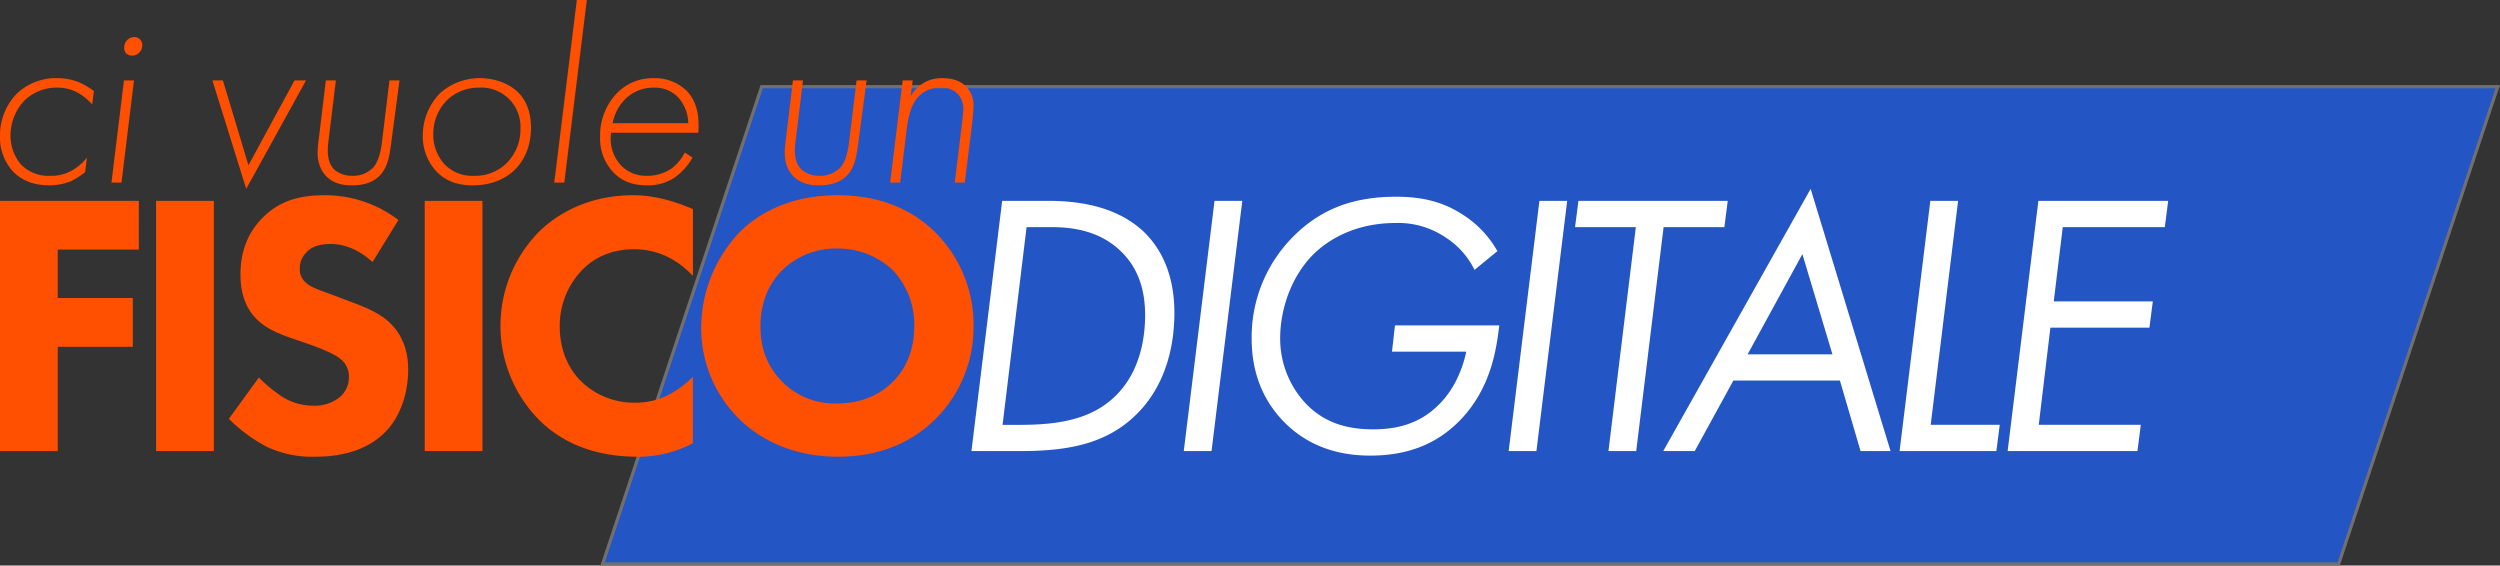
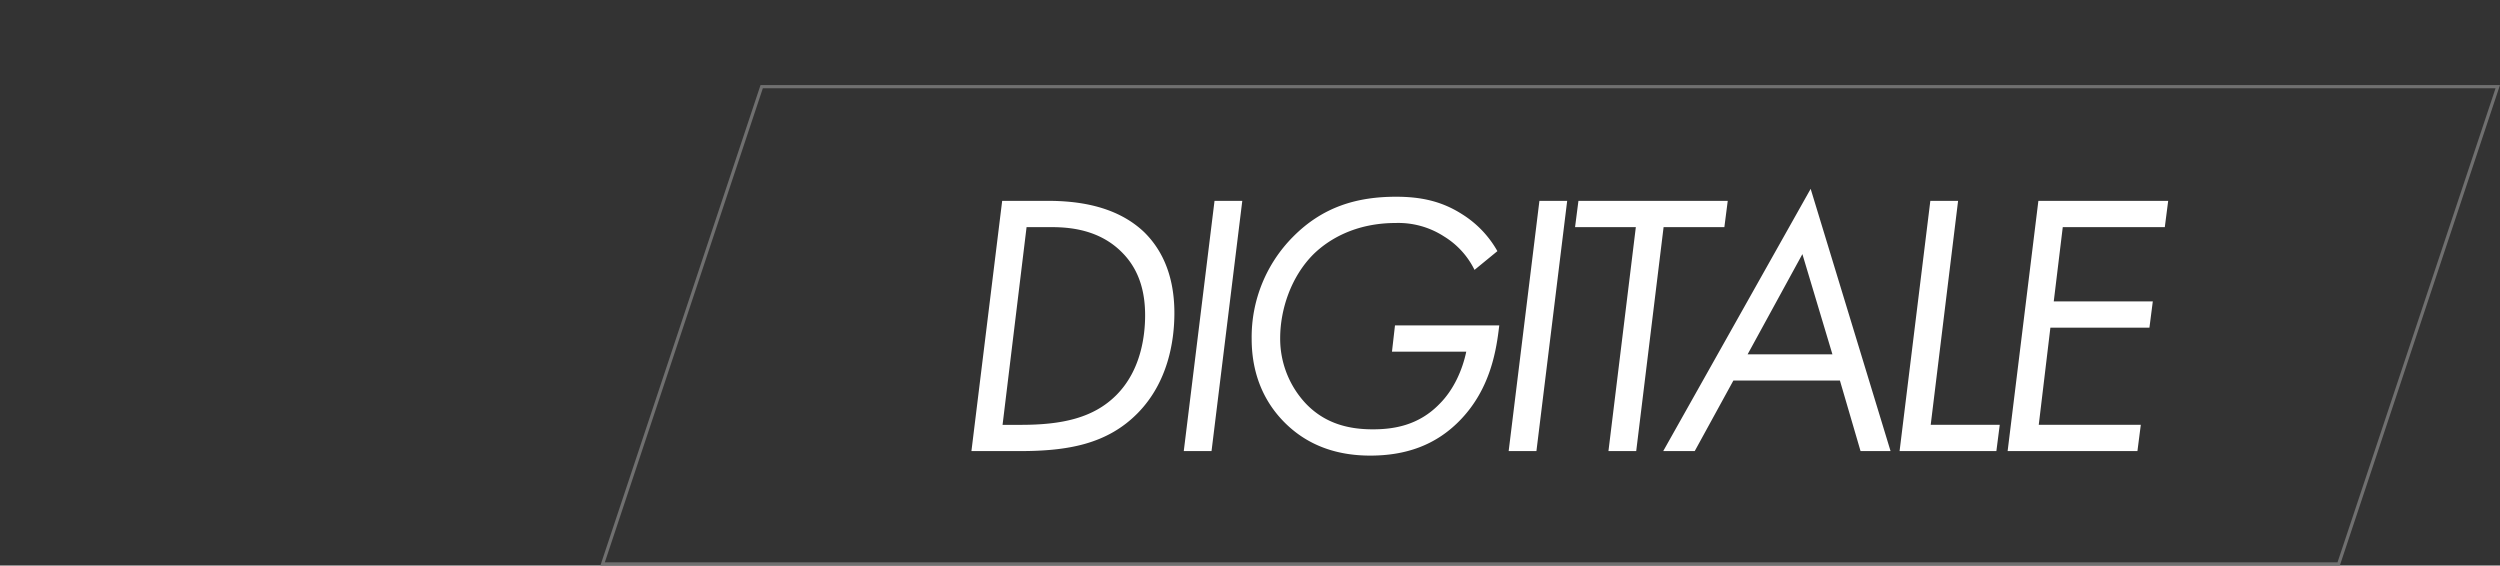
<svg xmlns="http://www.w3.org/2000/svg" width="780.418" height="176.545" viewBox="0 0 780.418 176.545">
  <rect x="0" y="0" width="780.418" height="176.545" fill="#333333" stroke="none" />
  <g id="Raggruppa_280" data-name="Raggruppa 280" transform="translate(-231.664 -61.455)">
    <g id="Tracciato_263" data-name="Tracciato 263" transform="translate(419.082 88)" fill="#2455c4">
-       <path d="M 542.64 149.5 L 0.694 149.5 L 50.36 0.5 L 592.306 0.5 L 542.64 149.5 Z" stroke="none" />
      <path d="M 50.721 1 L 1.387 149 L 542.279 149 L 591.613 1 L 50.721 1 M 50 0 L 593 0 L 543 150 L 0 150 L 50 0 Z" stroke="none" fill="#707070" />
    </g>
-     <path id="Tracciato_256" data-name="Tracciato 256" d="M247.032,46.457H203.7v78.114h18.035V92.013h23.422V76.789H221.735V61.681h25.3Zm5.387,0v78.114h18.035V46.457Zm75.655,5.973A37.755,37.755,0,0,0,304.885,44.7c-7.261,0-13.819,1.522-19.324,7.144-4.684,4.8-6.793,10.657-6.793,17.567,0,3.748.586,9.252,4.684,13.585,3.045,3.279,7.261,4.919,10.891,6.207l6.441,2.225c2.225.82,7.027,2.576,9.135,4.333a6.888,6.888,0,0,1,2.694,5.621,8.082,8.082,0,0,1-2.811,6.324,12.472,12.472,0,0,1-8.2,2.694,18.146,18.146,0,0,1-9.837-2.811,47.824,47.824,0,0,1-7.261-5.973L275.139,114.5a49.682,49.682,0,0,0,11.477,8.549,33.1,33.1,0,0,0,15.459,3.279c5.153,0,15.225-.7,22.134-7.964,4.1-4.216,6.91-11.243,6.91-19.324,0-4.567-1.171-10.189-5.739-14.522-3.045-2.928-7.261-4.685-10.657-5.973l-5.856-2.225c-5.27-1.991-7.964-2.694-9.837-4.45a5.479,5.479,0,0,1-1.757-4.333,6.986,6.986,0,0,1,1.991-4.919c2.108-2.342,5.153-2.694,7.612-2.694,2.225,0,7.261.351,13.117,5.621Zm8.2-5.973v78.114h18.035V46.457Zm83.735,54.926c-6.91,6.793-13.234,8.081-17.918,8.081a23.708,23.708,0,0,1-16.864-6.558c-3.513-3.4-6.793-9.135-6.793-17.216a25.02,25.02,0,0,1,7.378-18.035c4.1-3.982,9.369-6.09,15.927-6.09,8.315,0,14.288,4.1,18.269,8.315V49.033c-7.612-3.279-13.585-4.333-18.738-4.333-12.18,0-22.251,4.567-29.161,11.243a41.845,41.845,0,0,0,0,59.025c6.558,6.441,16.279,11.36,30.683,11.36a36.293,36.293,0,0,0,17.216-4.216ZM465.212,44.7c-15.576,0-25.3,6.207-30.566,11.477a43.612,43.612,0,0,0-12.063,29.629,39.888,39.888,0,0,0,12.18,29.044c5.856,5.621,15.81,11.477,30.449,11.477,13.117,0,22.954-4.45,30.215-11.477a40.387,40.387,0,0,0,12.18-29.278,40.641,40.641,0,0,0-12.18-29.512C487.58,48.448,477.392,44.7,465.212,44.7Zm-.117,16.63a25.055,25.055,0,0,1,17.216,6.675A24.621,24.621,0,0,1,489.1,85.572c0,9.018-3.748,14.522-6.793,17.45-3.748,3.748-9.369,6.675-17.333,6.675a22.974,22.974,0,0,1-16.747-6.441c-4.8-4.684-7.144-10.423-7.144-17.567,0-8.666,3.513-14.4,6.91-17.684A23.973,23.973,0,0,1,465.095,61.33Z" transform="translate(27.965 77.698)" fill="#ff4f01" />
-     <path id="Tracciato_258" data-name="Tracciato 258" d="M138.994,41.009a21.133,21.133,0,0,0-4.378-2.658,18.047,18.047,0,0,0-6.959-1.407,17.736,17.736,0,0,0-12.666,4.769A18.608,18.608,0,0,0,109.675,55a15.743,15.743,0,0,0,4.144,11.181c2.346,2.346,5.786,4.222,11.259,4.222a18.02,18.02,0,0,0,6.646-1.251,22.409,22.409,0,0,0,4.535-2.893l.547-4.535a15.455,15.455,0,0,1-5,4.222,13.117,13.117,0,0,1-6.568,1.486,11.778,11.778,0,0,1-8.991-3.518A13.782,13.782,0,0,1,112.959,55a15.856,15.856,0,0,1,4.222-10.946,14.342,14.342,0,0,1,10.555-4.144,13.081,13.081,0,0,1,6.333,1.642,17.641,17.641,0,0,1,4.378,3.6Zm9.382-3.362-3.909,31.9h3.127l3.909-31.9Zm2.5-7.74a3.007,3.007,0,0,0,2.267-.938,3.12,3.12,0,0,0,.938-2.346,2.521,2.521,0,0,0-.7-1.8,2.57,2.57,0,0,0-1.8-.7,2.984,2.984,0,0,0-2.111.86,3.226,3.226,0,0,0-1.016,2.5,2.352,2.352,0,0,0,.626,1.72A2.422,2.422,0,0,0,150.879,29.907Zm25.1,7.74L186.531,71.5l18.686-33.854h-3.6l-14.386,26.5-7.975-26.5Zm35.418,0-2.346,19.39c-.313,2.58-.782,7.115,2.424,10.477,2.346,2.424,5.395,2.893,7.975,2.893,2.5,0,6.333-.313,9.069-3.362,2.267-2.58,2.737-5.942,3.206-9.3l2.658-20.094h-3.127l-2.346,19.234c-.547,4.769-1.8,6.958-2.815,8.053a8.82,8.82,0,0,1-6.489,2.5,8.453,8.453,0,0,1-5.473-1.876c-2.033-1.876-2.424-5-1.955-8.679l2.346-19.234Zm48.162-.7a18.475,18.475,0,0,0-12.588,4.769,19.018,19.018,0,0,0-5.317,13.213,16.022,16.022,0,0,0,4.222,11.1c3.049,3.206,6.958,4.378,11.259,4.378,6.411,0,10.477-2.267,13.057-4.691,2.893-2.736,5.238-7.193,5.238-13.292,0-5.16-1.642-8.679-3.987-11.024C268.626,38.586,264.013,36.944,259.556,36.944ZM257.6,67.436a12,12,0,0,1-9.07-3.518,13.722,13.722,0,0,1-3.6-9.46,14.888,14.888,0,0,1,4.613-10.946,14.259,14.259,0,0,1,9.695-3.6,12.2,12.2,0,0,1,12.9,12.822,14.78,14.78,0,0,1-4.691,11.1A14.049,14.049,0,0,1,257.6,67.436ZM289.736,12.55l-7.037,57h3.127l7.037-57Zm37.92,41.438c.391-4.926-.313-9.93-3.909-13.37a14.321,14.321,0,0,0-10.008-3.675,15.6,15.6,0,0,0-11.415,4.613,19.089,19.089,0,0,0-5.317,13.761,15.233,15.233,0,0,0,3.987,10.868c2.893,3.127,6.489,4.222,10.633,4.222a15,15,0,0,0,8.522-2.346,19.275,19.275,0,0,0,5.708-6.333l-2.424-1.564a14.1,14.1,0,0,1-4.144,5,13.45,13.45,0,0,1-7.584,2.267,10.95,10.95,0,0,1-8.053-3.127,12.223,12.223,0,0,1-3.206-10.32Zm-26.739-2.971a14.521,14.521,0,0,1,3.675-7.271,12.379,12.379,0,0,1,9.148-3.831,10.068,10.068,0,0,1,7.584,2.971,12.454,12.454,0,0,1,3.206,8.131Zm56.293-13.37-2.346,19.39c-.313,2.58-.782,7.115,2.424,10.477,2.346,2.424,5.395,2.893,7.975,2.893,2.5,0,6.333-.313,9.07-3.362,2.267-2.58,2.736-5.942,3.206-9.3L380.2,37.647h-3.127l-2.346,19.234c-.547,4.769-1.8,6.958-2.815,8.053a8.82,8.82,0,0,1-6.489,2.5,8.453,8.453,0,0,1-5.473-1.876c-2.033-1.876-2.424-5-1.955-8.679l2.346-19.234Zm30.336,31.9h3.127l2.033-16.575c.625-4.847,1.642-8.288,3.987-10.555a9.045,9.045,0,0,1,6.568-2.5,7.124,7.124,0,0,1,5.395,1.955,6.869,6.869,0,0,1,1.72,4.847c0,.938-.156,2.033-.391,4.222l-2.267,18.608h3.127l2.268-18.139c.078-.86.469-4.066.469-5.629a8.408,8.408,0,0,0-2.424-6.333c-1.251-1.251-3.518-2.5-7.193-2.5a10.828,10.828,0,0,0-10.008,5.708l.626-5h-3.127Z" transform="translate(121.99 48.905)" fill="#ff4f00" />
    <path id="Tracciato_257" data-name="Tracciato 257" d="M165.6,124.012h15.108c14.873,0,27.287-2.108,36.89-11.945,9.252-9.486,11.36-22.134,11.36-31.152,0-12.882-4.684-20.612-9.486-25.3-8.9-8.432-21.314-9.72-30.1-9.72H175.2ZM182.815,54.1h7.612c5.5,0,15.107.586,22.368,8.081,5.738,5.856,7.027,13.234,7.027,19.441,0,6.09-1.171,17.1-9.018,24.945-7.144,7.144-16.981,9.252-29.747,9.252H175.32Zm58.673-8.2-9.6,78.114h8.666l9.6-78.114Zm55.394,47.079h23.188c-1.171,5.621-3.865,11.828-8.315,16.279-6.558,6.793-14.4,7.964-20.846,7.964-7.027,0-14.639-1.522-20.846-7.964a29.568,29.568,0,0,1-8.081-20.495c0-8.783,3.279-19.089,10.423-26.233,4.567-4.45,12.882-9.72,25.648-9.72a26.225,26.225,0,0,1,15.108,4.216,25.2,25.2,0,0,1,9.486,10.423l7.144-5.856A32.244,32.244,0,0,0,318.666,50c-6.441-4.1-13-5.387-20.495-5.387-12.063,0-22.837,3.045-32.206,12.531A44.393,44.393,0,0,0,253.083,89c0,11.945,4.567,20.378,10.306,26.116,7.5,7.5,16.864,10.306,26.7,10.306,10.774,0,20.612-3.045,28.575-11.594,8.432-9.018,10.54-19.909,11.477-27.17l.234-1.874H297.82ZM342.908,45.9l-9.6,78.114h8.666l9.6-78.114Zm57.736,8.2,1.054-8.2H355.088l-1.054,8.2h18.972l-8.549,69.916h8.666L381.672,54.1Zm42.512,69.916h9.369L427.58,42.15l-46.025,81.862h9.837l12.063-22.017h33.26ZM407.905,93.8,425,62.528,434.373,93.8Zm57.034-47.9-9.6,78.114h30.215l1.054-8.2H465.056L473.605,45.9Zm74.249,0H498.668l-9.6,78.114h40.521l1.054-8.2H498.785l3.631-30.332h30.918l1.054-8.2H503.469L506.28,54.1h31.855Z" transform="translate(369.311 78.257)" fill="#fff" />
  </g>
</svg>